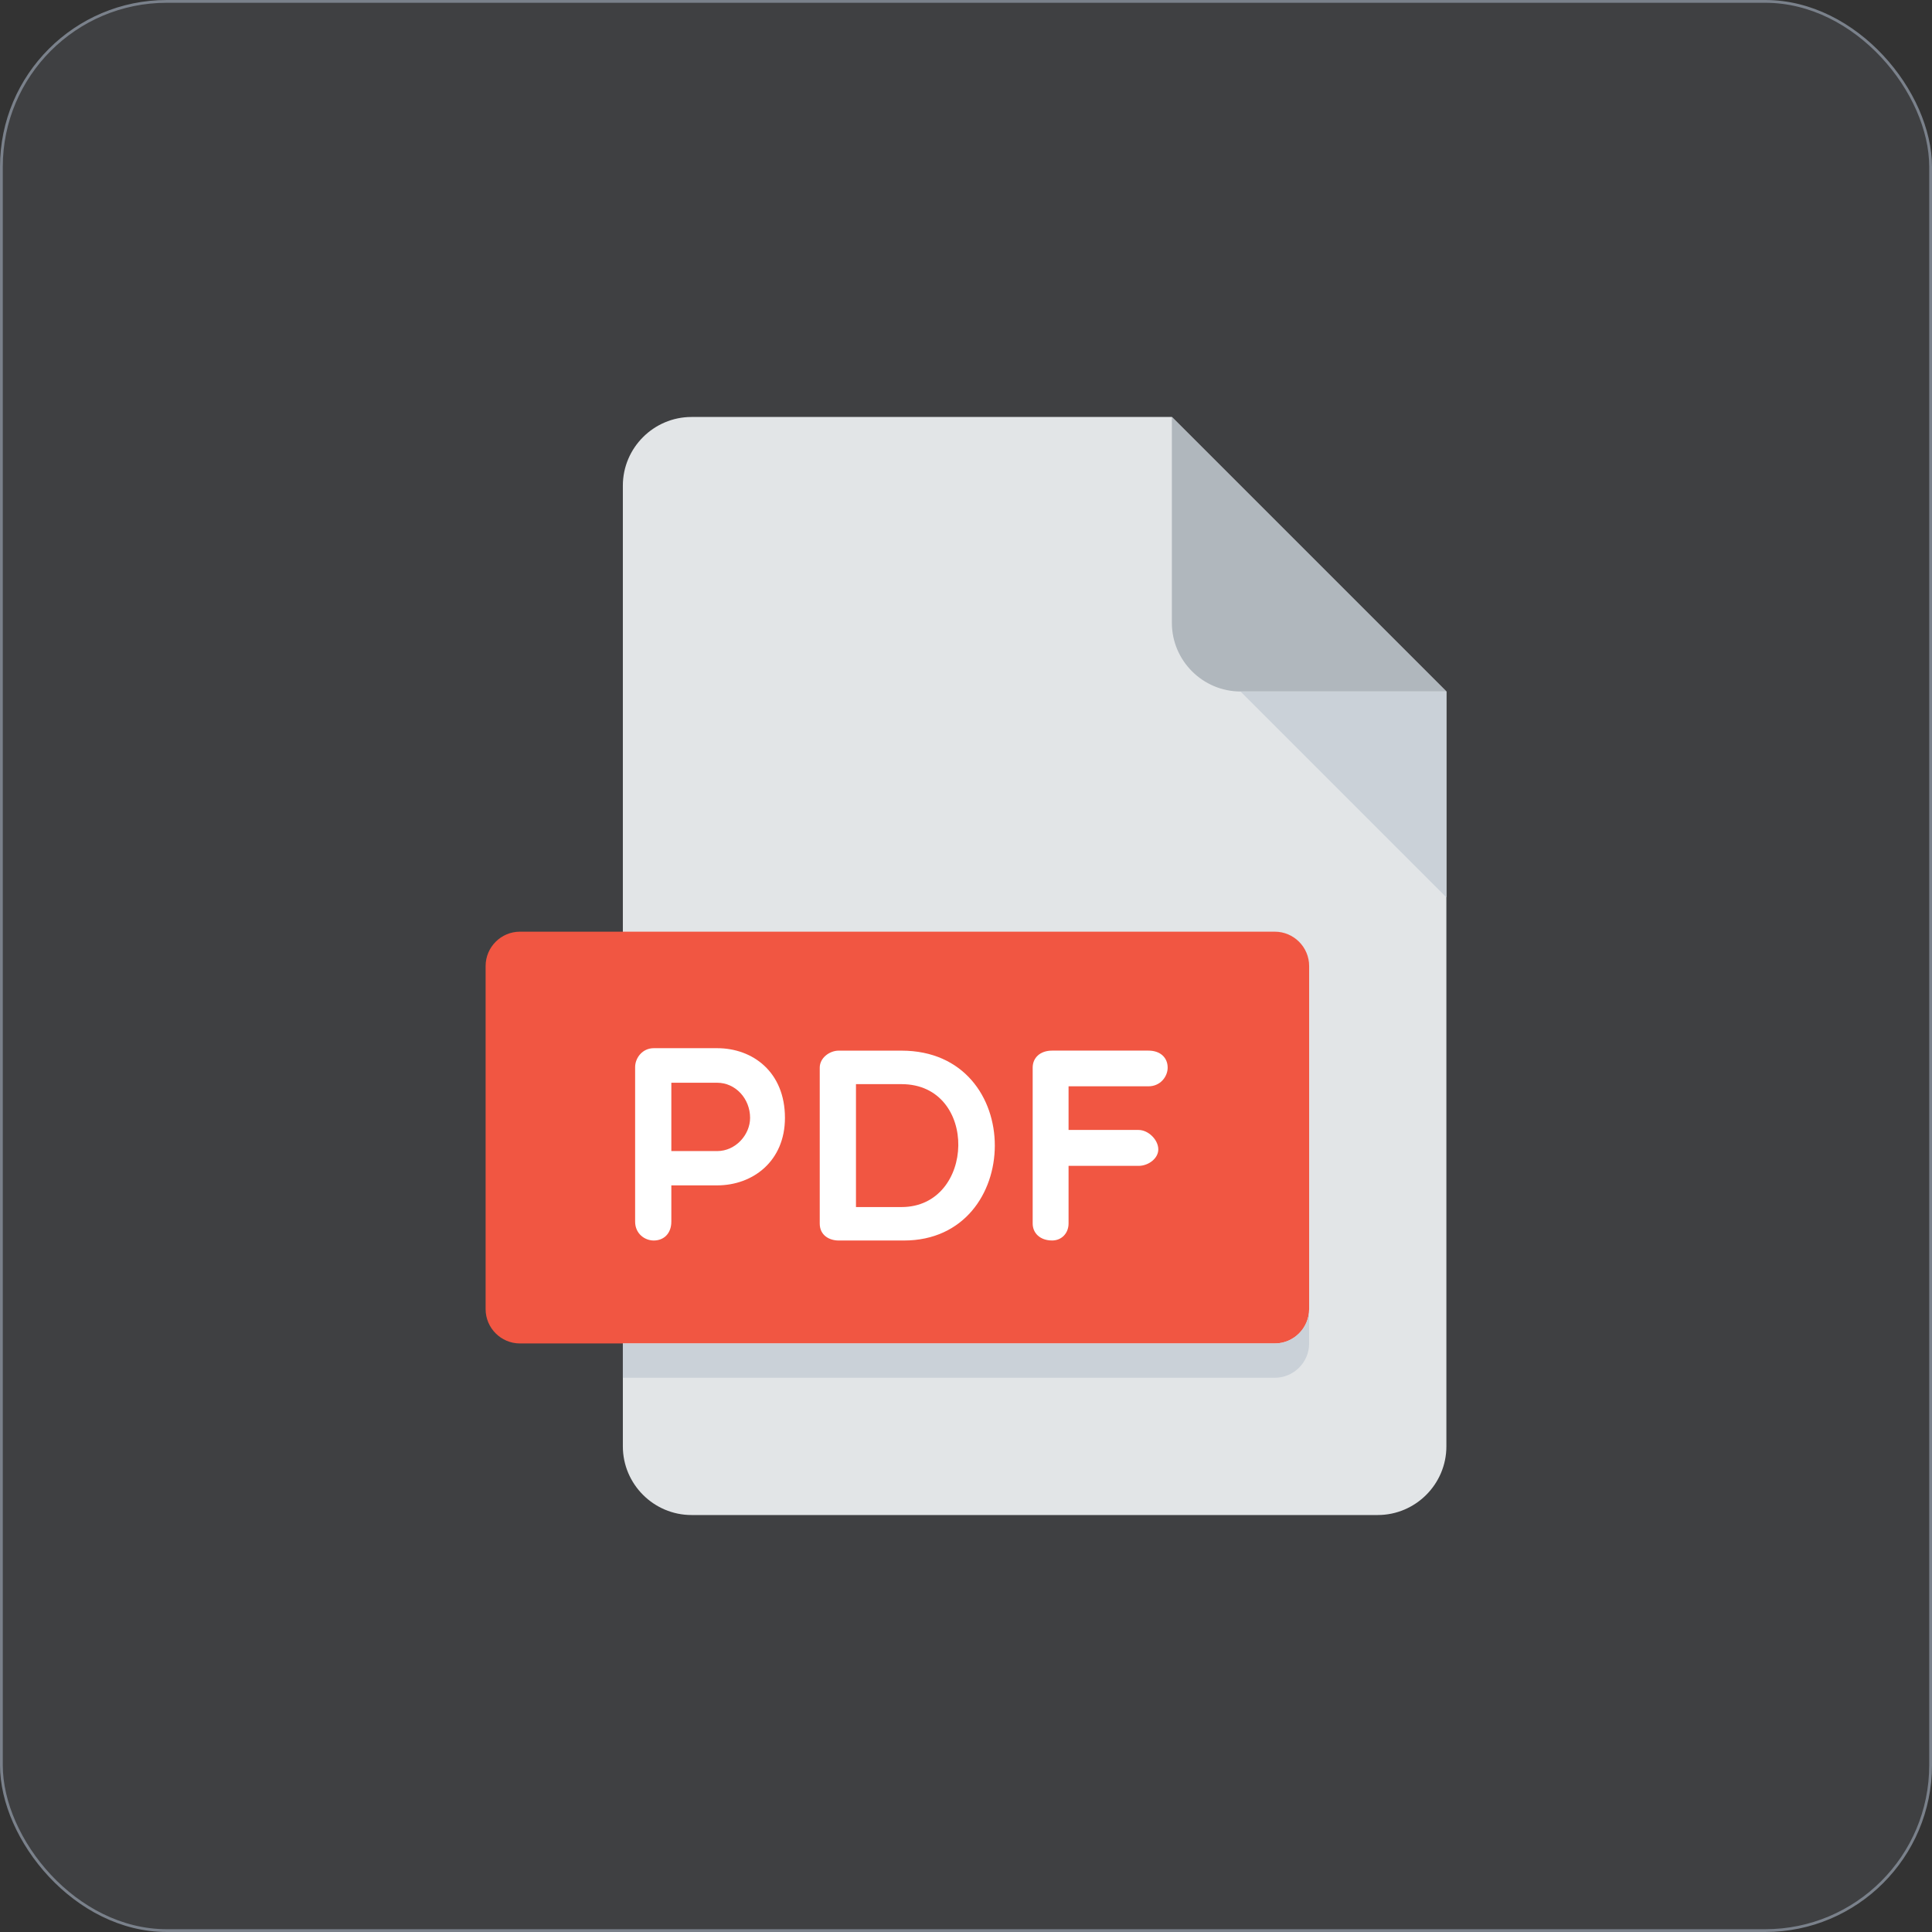
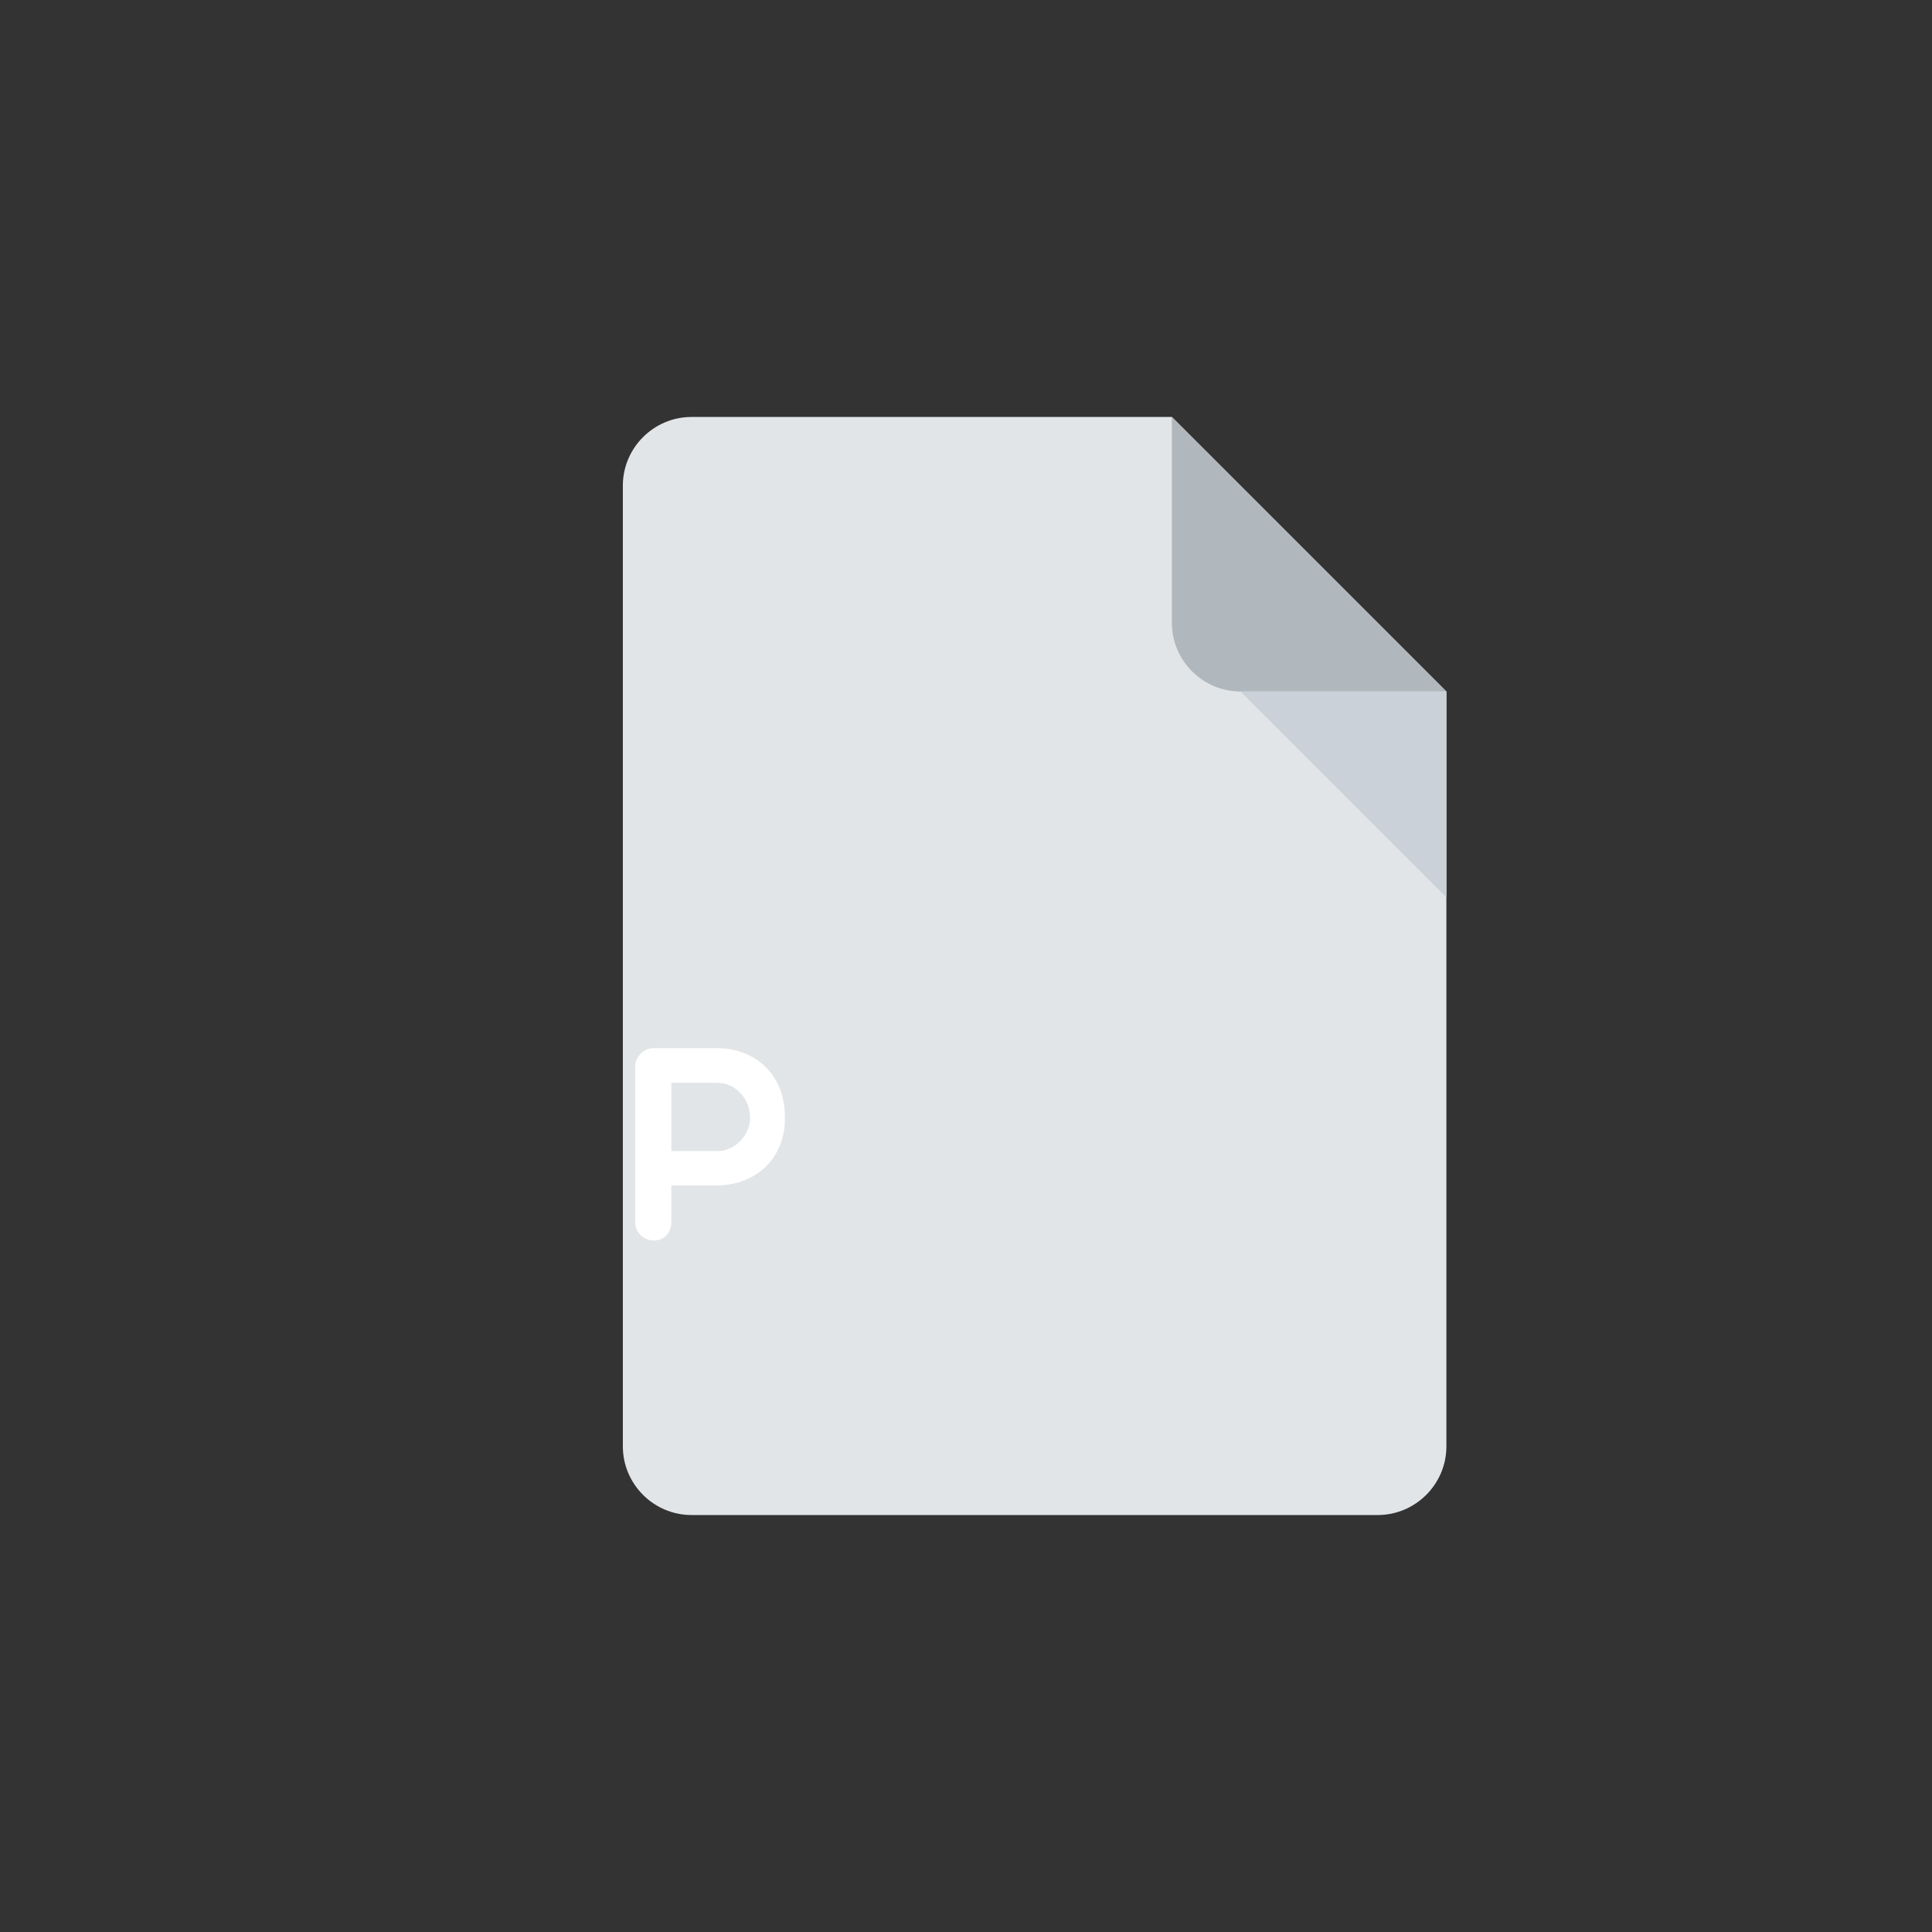
<svg xmlns="http://www.w3.org/2000/svg" width="139" height="139" viewBox="0 0 139 139" fill="none">
  <rect x="0" y="0" width="139" height="139" fill="#333333" stroke="none" />
-   <rect x="0.1" y="0.1" width="138.8" height="138.8" rx="11.9" fill="#9CA3AF" fill-opacity="0.12" stroke="#7A818B" stroke-width="0.2" />
  <path d="M49.75 30C47.034 30 44.812 32.222 44.812 34.938V104.062C44.812 106.778 47.034 109 49.75 109H99.125C101.841 109 104.062 106.778 104.062 104.062V49.75L84.312 30H49.75Z" fill="#E2E5E7" />
  <path d="M89.25 49.75H104.062L84.312 30V44.812C84.312 47.528 86.534 49.75 89.25 49.75Z" fill="#B0B7BD" />
  <path d="M104.062 64.562L89.25 49.75H104.062V64.562Z" fill="#CAD1D8" />
-   <path d="M94.188 94.188C94.188 95.545 93.077 96.656 91.719 96.656H37.406C36.048 96.656 34.938 95.545 34.938 94.188V69.5C34.938 68.142 36.048 67.031 37.406 67.031H91.719C93.077 67.031 94.188 68.142 94.188 69.5V94.188Z" fill="#F15642" />
  <path d="M45.695 76.775C45.695 76.124 46.209 75.413 47.036 75.413H51.596C54.163 75.413 56.474 77.131 56.474 80.424C56.474 83.545 54.163 85.283 51.596 85.283H48.3V87.89C48.3 88.759 47.747 89.25 47.036 89.25C46.384 89.25 45.695 88.759 45.695 87.89V76.775ZM48.3 77.899V82.816H51.596C52.919 82.816 53.966 81.649 53.966 80.424C53.966 79.044 52.919 77.899 51.596 77.899H48.3Z" fill="white" />
-   <path d="M60.339 89.25C59.688 89.25 58.977 88.894 58.977 88.028V76.815C58.977 76.106 59.688 75.59 60.339 75.59H64.86C73.88 75.59 73.683 89.25 65.037 89.25H60.339ZM61.584 78V86.843H64.86C70.19 86.843 70.427 78 64.86 78H61.584Z" fill="white" />
-   <path d="M76.879 78.158V81.296H81.913C82.624 81.296 83.335 82.007 83.335 82.695C83.335 83.347 82.624 83.88 81.913 83.88H76.879V88.025C76.879 88.717 76.388 89.248 75.697 89.248C74.828 89.248 74.297 88.717 74.297 88.025V76.812C74.297 76.104 74.83 75.588 75.697 75.588H82.626C83.495 75.588 84.009 76.104 84.009 76.812C84.009 77.445 83.495 78.156 82.626 78.156H76.879V78.158Z" fill="white" />
-   <path d="M91.719 96.656H44.812V99.125H91.719C93.077 99.125 94.188 98.014 94.188 96.656V94.188C94.188 95.545 93.077 96.656 91.719 96.656Z" fill="#CAD1D8" />
</svg>